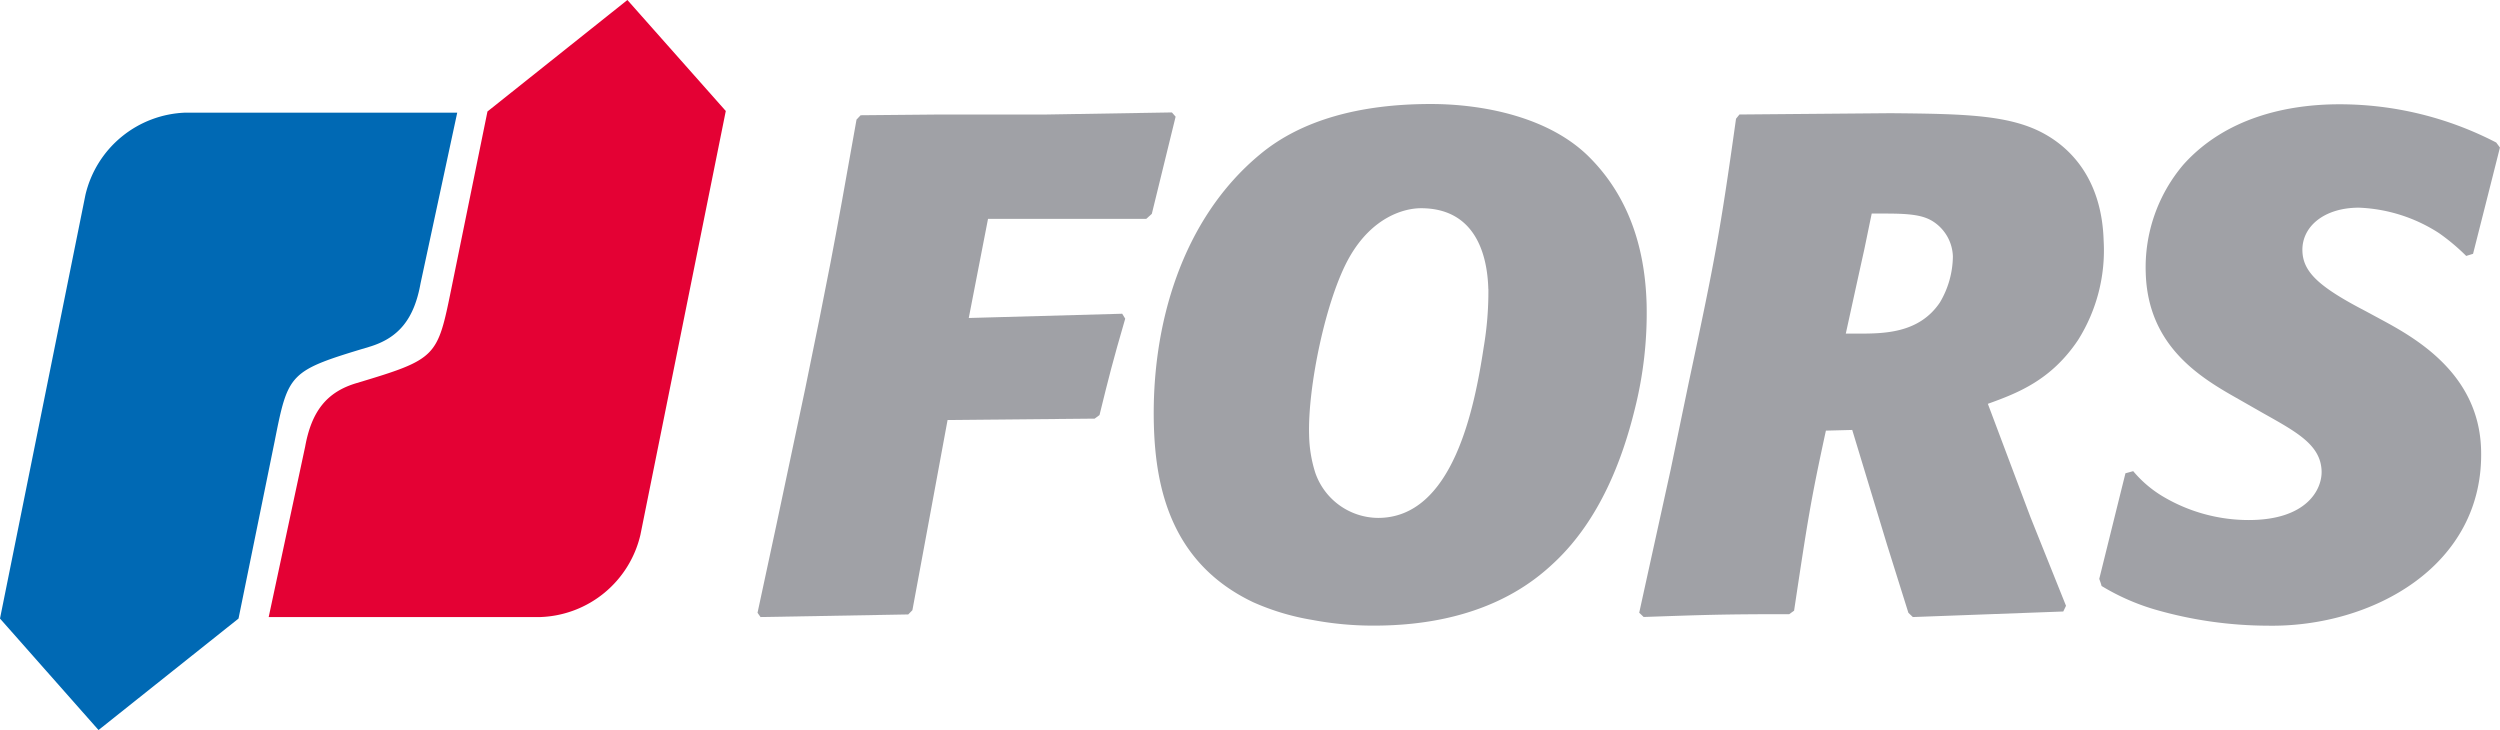
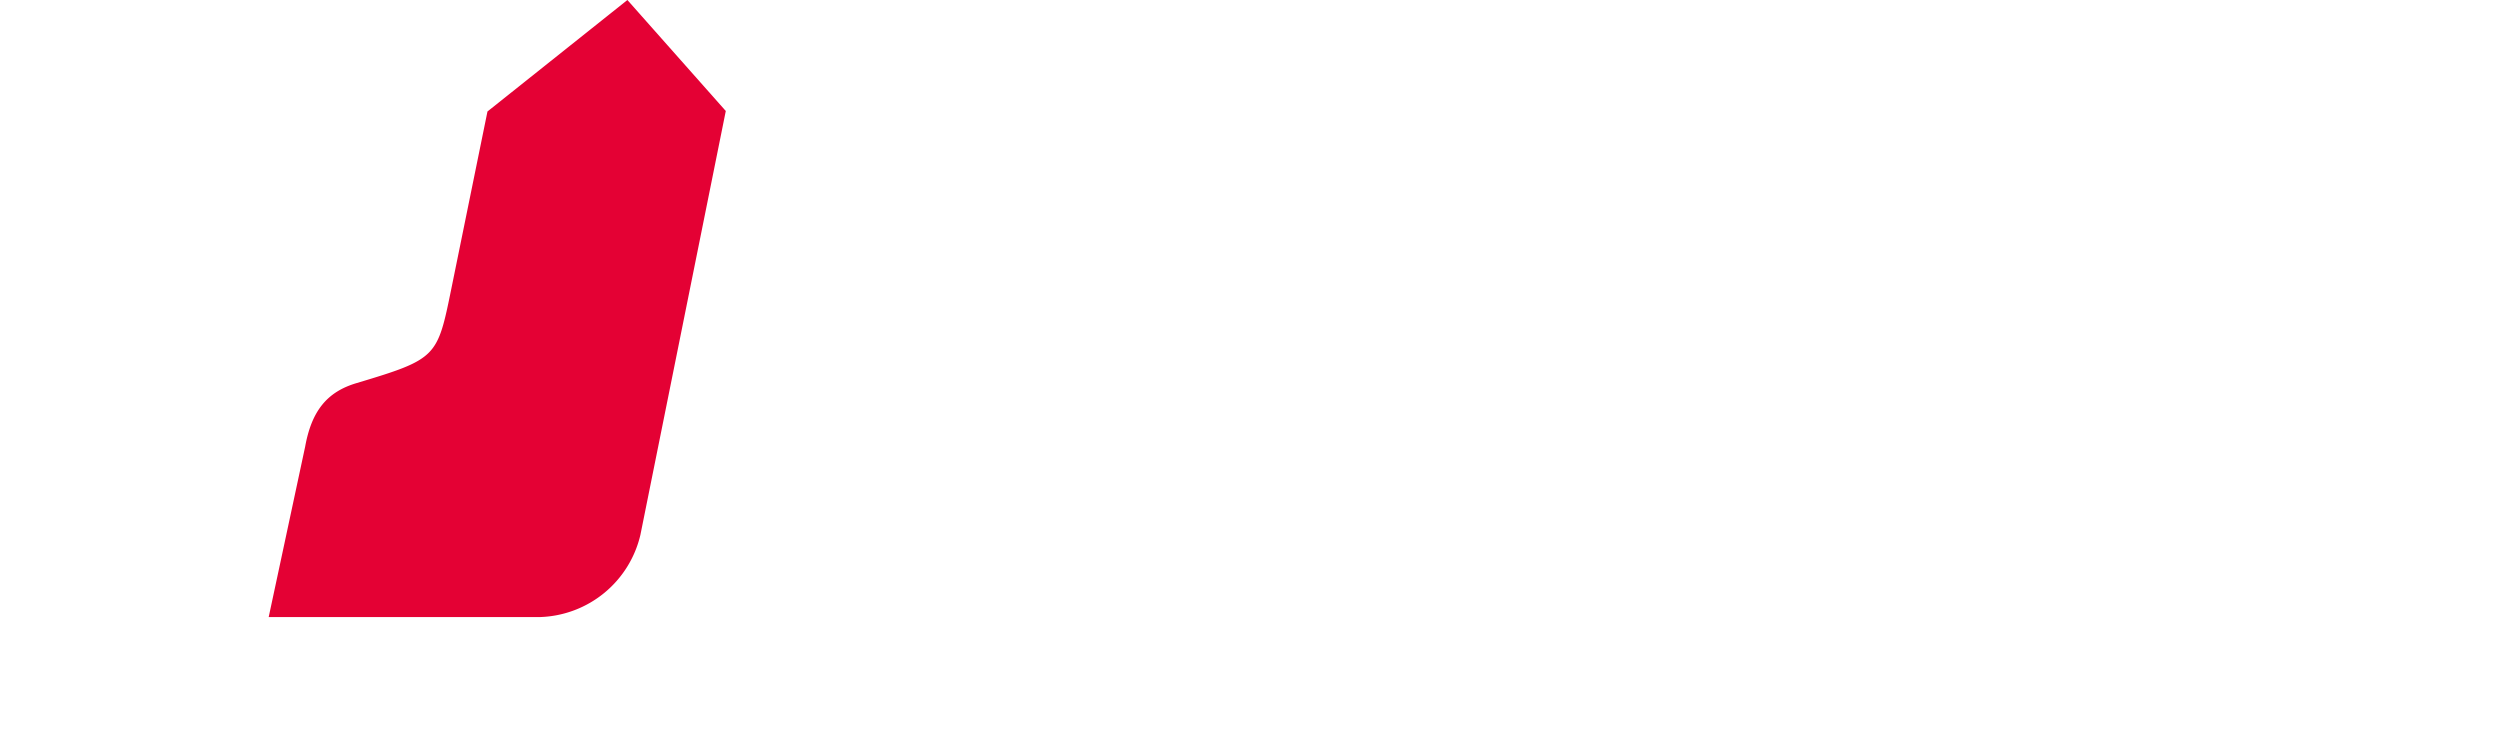
<svg xmlns="http://www.w3.org/2000/svg" viewBox="0 0 364.64 106.48">
  <defs>
    <style>.cls-1{fill:#0069b4;}.cls-2{fill:#e40134;}.cls-3{fill:#a0a1a6;}</style>
  </defs>
  <title>logo-fors-RGB</title>
  <g id="Calque_2" data-name="Calque 2">
    <g id="Ebene_2" data-name="Ebene 2">
-       <path class="cls-1" d="M14.37,106.48,34.79,90.22l5.26-25.81c2-10.06,2.06-10.3,13.8-13.82h0c4.32-1.29,6.56-4.08,7.49-9.26l5.35-24.9H27.06a15.55,15.55,0,0,0-14.6,12L0,90.22Z" />
      <path class="cls-2" d="M91.51,0,71.1,16.26l-5.26,25.8C63.79,52.11,63.78,52.35,52,55.88h0c-4.31,1.28-6.55,4.07-7.49,9.26L39.19,90H78.83a15.54,15.54,0,0,0,14.58-12l12.45-61.81Z" />
-       <path class="cls-3" d="M133.08,89l-.61.62L110.93,90l-.44-.62c1.1-5.13,1.65-7.69,2.75-12.81,1.68-7.94,2.52-11.91,4.2-19.85,3.28-16,4.09-20.05,7.49-39.28l.6-.63,10.83-.1h15.83l18.74-.31.54.62L168,31.19l-.81.73H144.11L141.3,46.38l22.38-.62.44.72c-1.89,6.51-2.35,8.37-3.75,14.06l-.71.52-21.45.2-2.33,12.62C134.75,79.92,134.2,82.94,133.08,89Z" />
-       <path class="cls-3" d="M226.8,81.95c-2.94,2.78-10.45,9.3-26.39,9.3a47.52,47.52,0,0,1-9-.83,35.2,35.2,0,0,1-8.62-2.58C171,82.23,168.55,71.48,168.3,62c-.39-14.54,4.07-30.05,15.49-39.49,6-5,14.57-7.34,24.89-7.34,7.6,0,17.27,1.87,23.14,7.76C238.48,29.6,240,38,240.17,44.42a57.37,57.37,0,0,1-1.74,15.31C236.64,67,233.36,75.74,226.8,81.95Zm-9.72-39.8c-.1-3.41-1-11.78-9.83-11.78-2.4,0-7.06,1.24-10.42,7.13-3.46,6.08-6.1,19-5.89,25.94a19.36,19.36,0,0,0,.89,5.48A9.77,9.77,0,0,0,201,75.54c10.94,0,14.07-16.07,15.41-24.91A48.62,48.62,0,0,0,217.09,42.15Z" />
-       <path class="cls-3" d="M275.77,16.51c10.74.1,17.51.21,22.59,3.11,4.34,2.47,8.23,7.23,8.47,15.5a24.53,24.53,0,0,1-3.73,14.47c-3.93,5.88-8.83,7.75-13.16,9.31l6.22,16.54c2.07,5.17,3.11,7.75,5.18,12.92l-.4.83L279,90l-.65-.62-3.11-9.92-5.08-16.75-3.84.1c-2.2,10.13-2.64,12.93-4.64,26.26l-.71.51c-9.68,0-12.28.1-21.23.41l-.65-.62c1.83-8.35,2.76-12.54,4.59-20.88l2.64-12.72c3.84-18,4.57-21.91,6.89-38.45l.5-.62Zm-6.55,32.15h1.67c3.85,0,9,0,12.06-4.55a13.4,13.4,0,0,0,1.89-6.72,6.29,6.29,0,0,0-2.76-5c-1.47-1-3.37-1.24-7-1.24H273c-.44,2.11-.65,3.16-1.09,5.27C270.82,41.34,270.29,43.78,269.22,48.66Z" />
-       <path class="cls-3" d="M306.19,84.43c1.53-6.16,2.29-9.25,3.82-15.4l1.13-.31a17,17,0,0,0,4.38,3.72A24.48,24.48,0,0,0,328,75.85c8.44,0,10.7-4.45,10.62-7.14-.12-3.82-3.61-5.68-8.59-8.48l-3.5-2c-5.51-3.1-13.24-7.66-13.56-18.4A23.14,23.14,0,0,1,318.47,24c6.15-6.85,15.15-8.79,22.75-8.79a49.62,49.62,0,0,1,22.87,5.58l.54.73c-1.56,6.21-2.35,9.3-3.92,15.5l-1,.31A29.89,29.89,0,0,0,355.74,34a23.12,23.12,0,0,0-11.67-3.71c-5.11,0-8.35,2.78-8.25,6.3.08,3.1,2.44,5.27,9.22,8.79l2.11,1.14c5,2.69,14.39,7.87,14.73,19,.53,17.08-16,26-31.11,25.74a59.78,59.78,0,0,1-16.53-2.38,32.7,32.7,0,0,1-7.71-3.41C306.4,85,306.33,84.84,306.19,84.43Z" />
    </g>
  </g>
</svg>